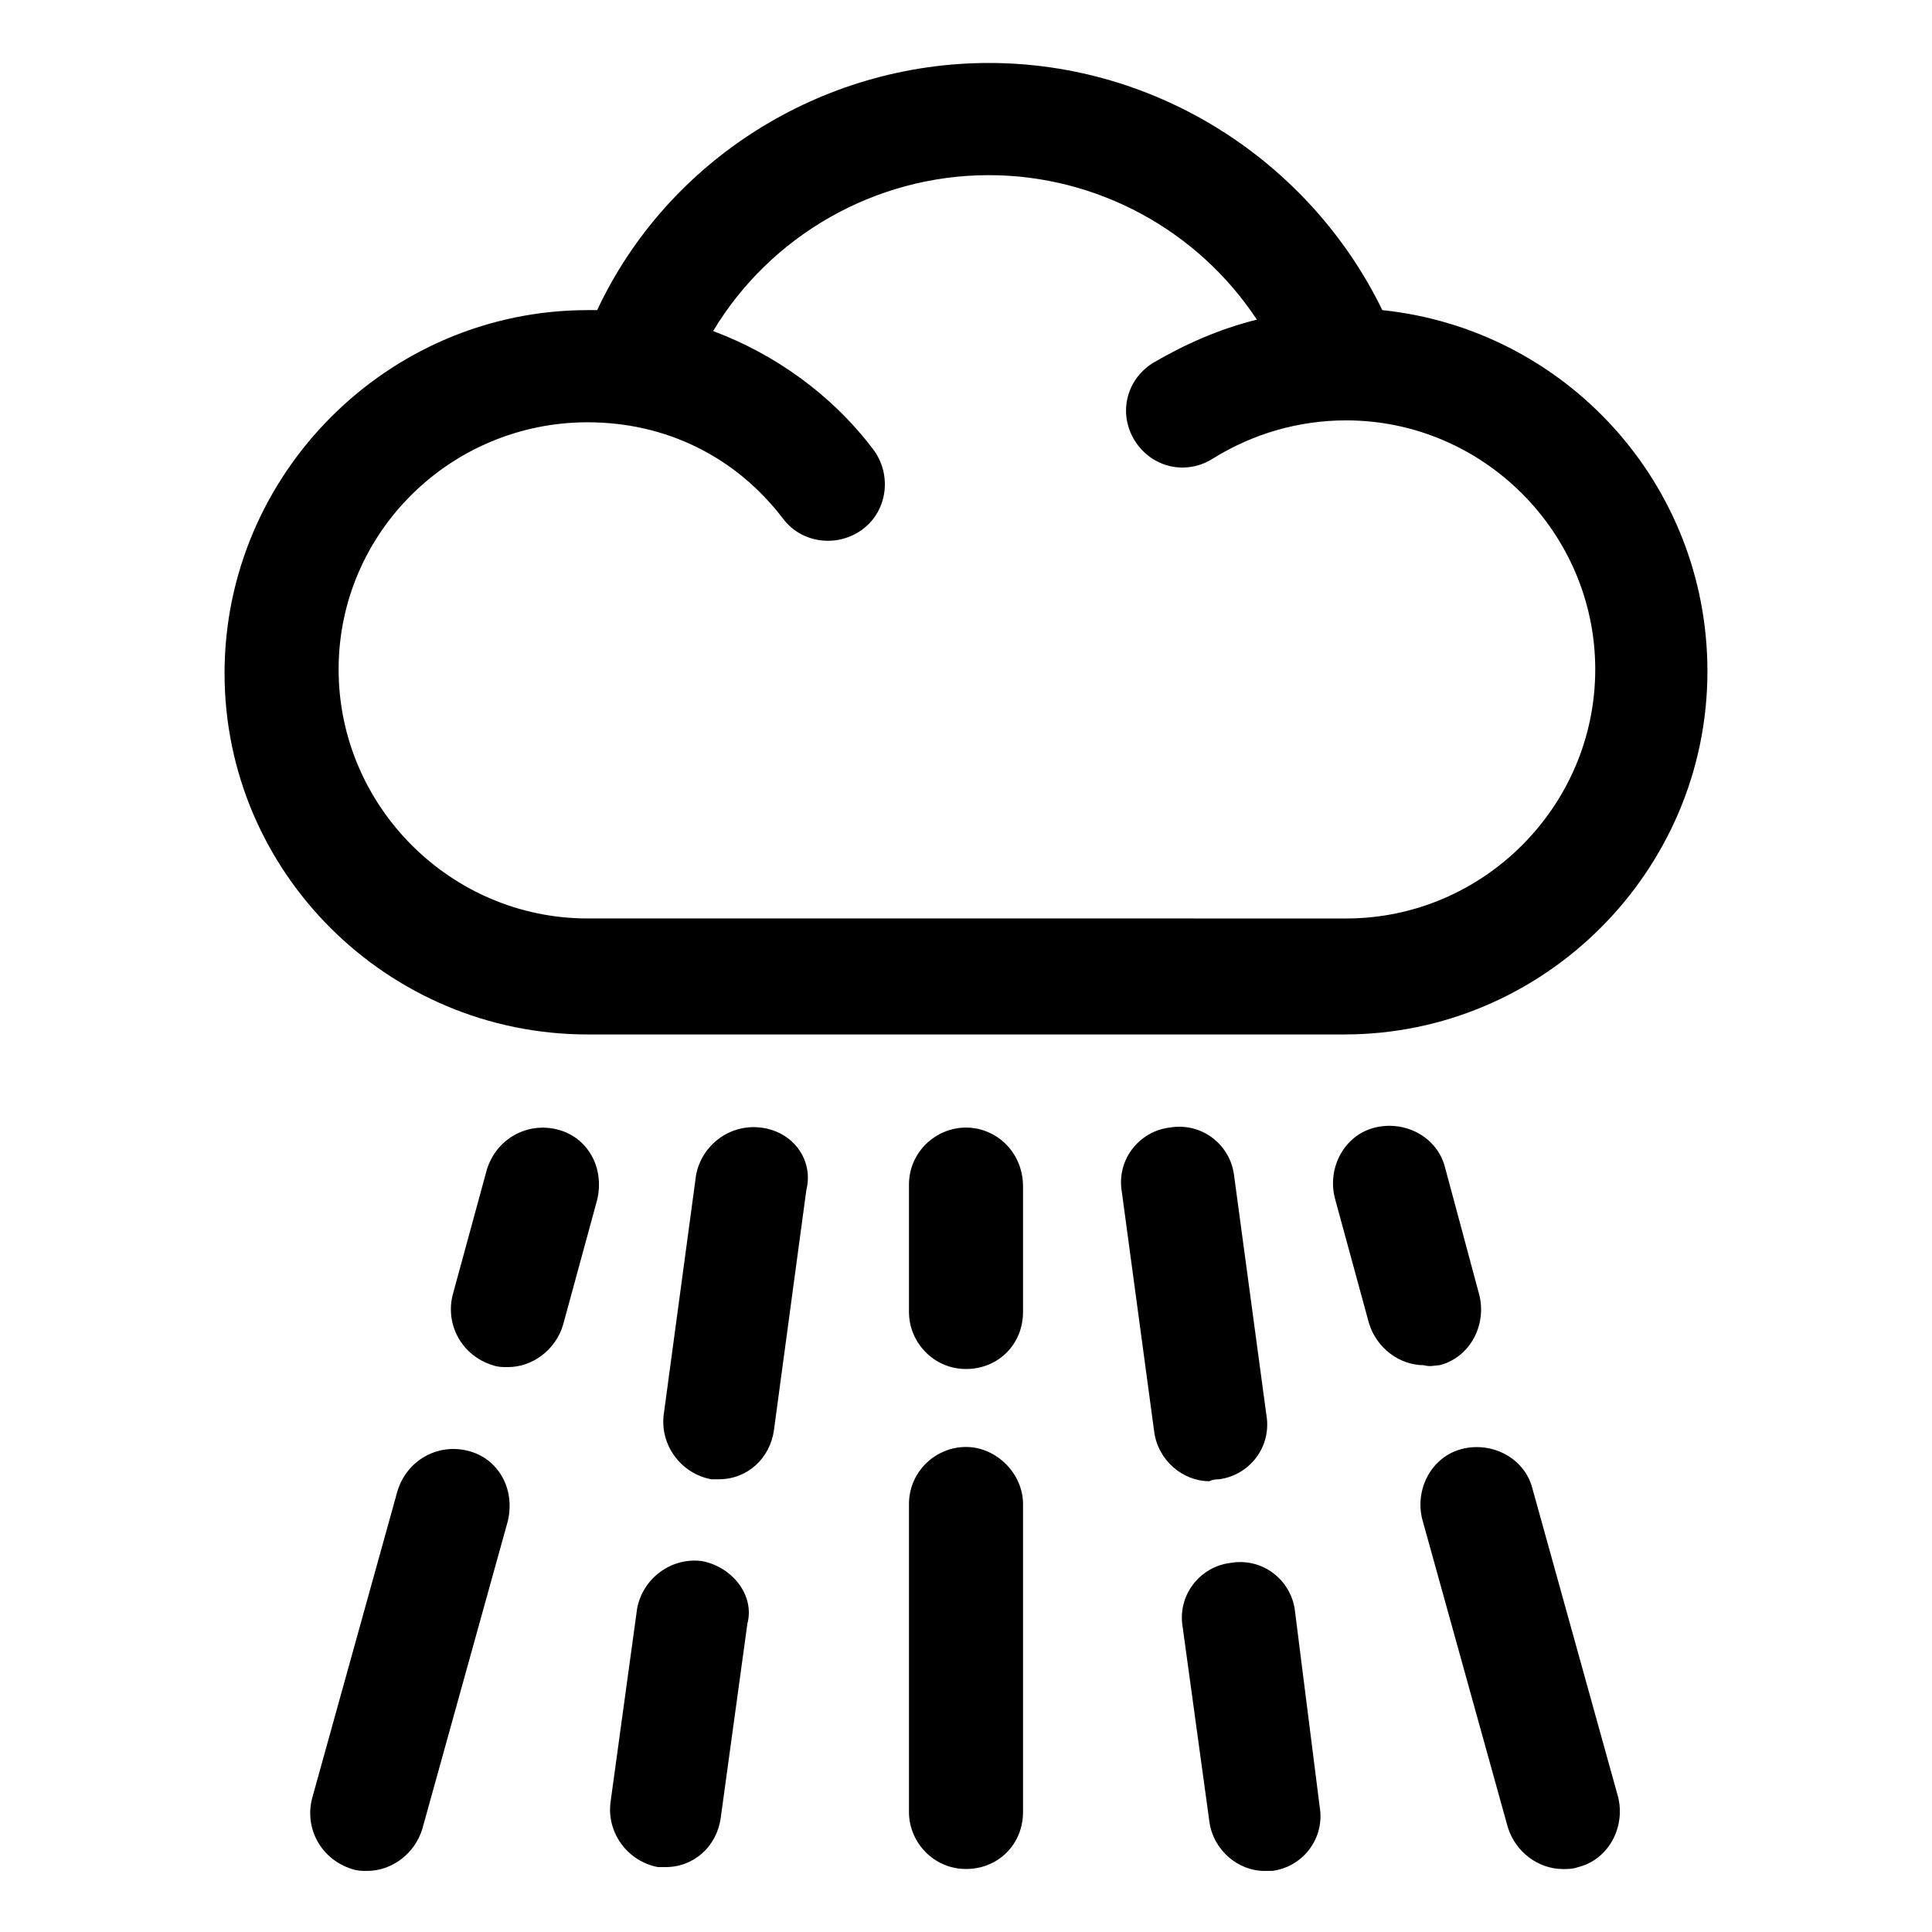
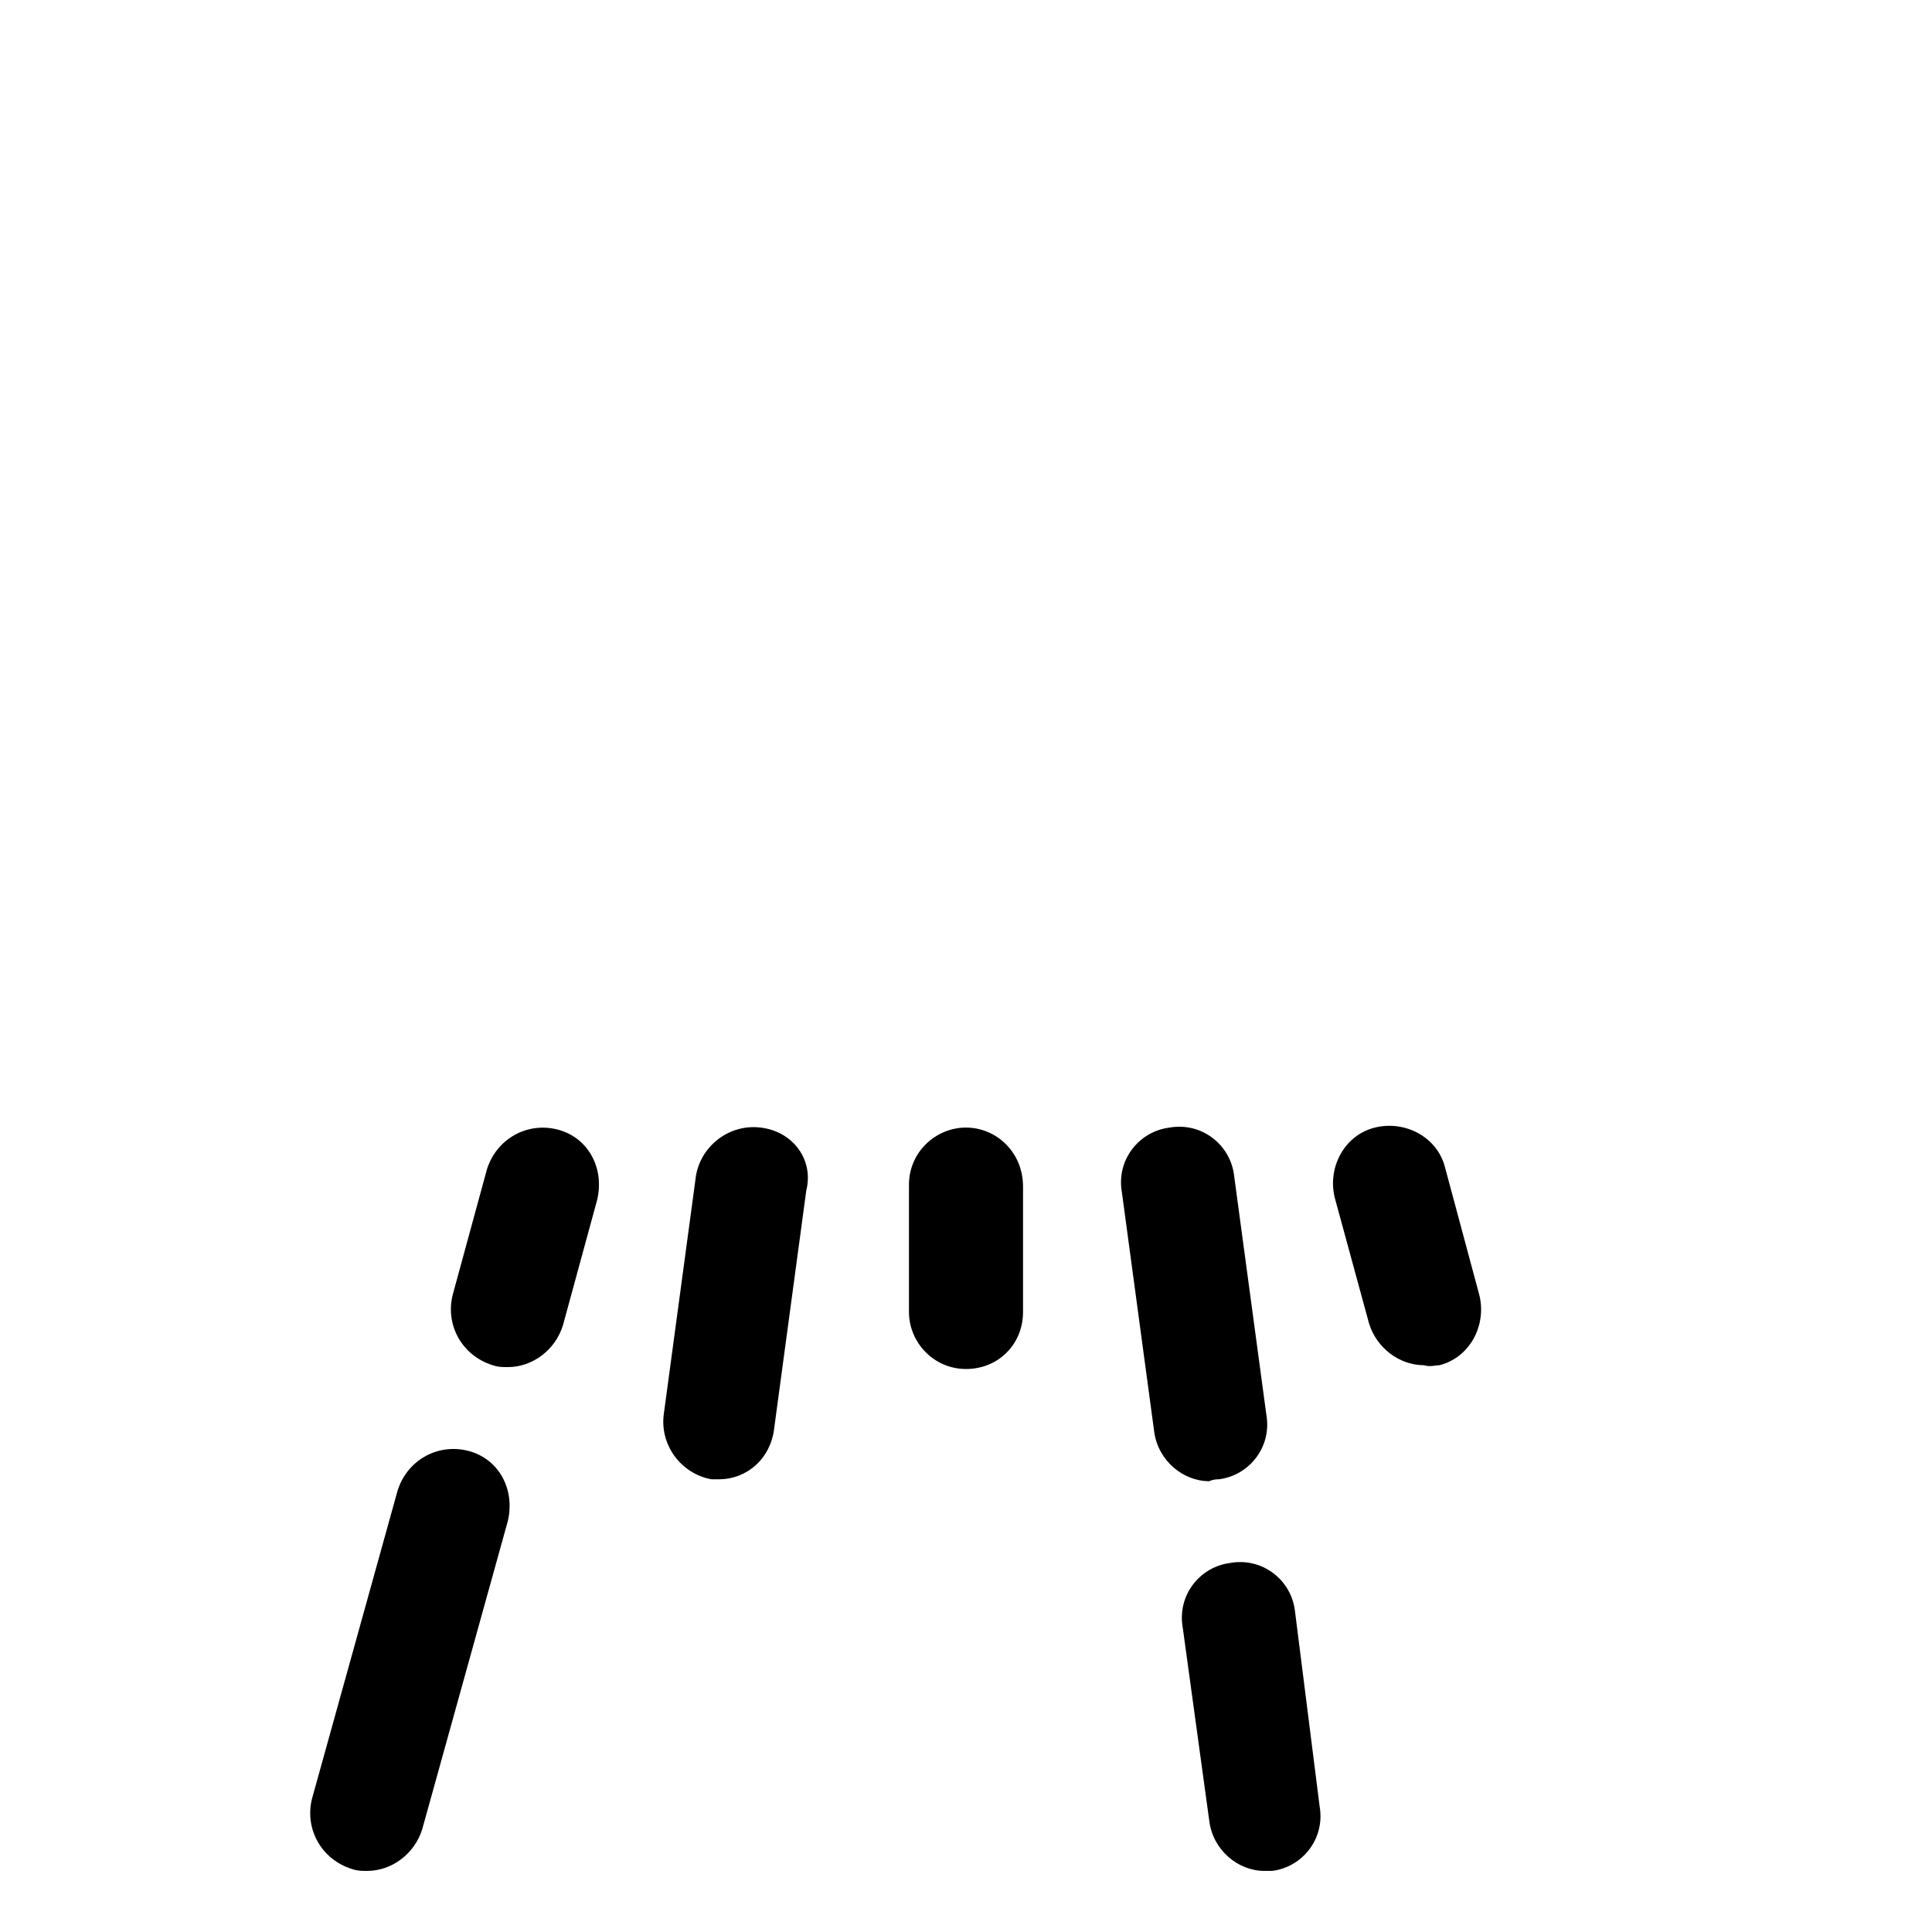
<svg xmlns="http://www.w3.org/2000/svg" fill="#000000" width="800px" height="800px" version="1.1" viewBox="144 144 512 512">
  <g>
    <path d="m291.68 443.32c-8.062-2.016-16.121 2.519-18.641 10.578l-9.07 33.254c-2.016 8.062 2.519 16.121 10.578 18.641 1.512 0.504 2.519 0.504 4.031 0.504 6.551 0 12.594-4.535 14.609-11.082l9.07-33.25c2.016-8.566-2.516-16.629-10.578-18.645z" />
    <path d="m345.59 442.82c-8.062-1.008-15.617 4.535-17.129 12.594l-8.566 63.48c-1.008 8.062 4.535 15.617 12.594 17.129h2.016c7.559 0 13.602-5.543 14.609-13.098l8.566-63.48c2.019-8.062-3.523-15.621-12.09-16.625z" />
    <path d="m400 442.82c-8.062 0-15.113 6.551-15.113 15.113v33.754c0 8.062 6.551 15.113 15.113 15.113 8.566 0 15.113-6.551 15.113-15.113v-33.25c0-9.07-7.055-15.617-15.113-15.617z" />
    <path d="m467 536.03c8.062-1.008 14.105-8.566 12.594-17.129l-8.562-63.48c-1.008-8.062-8.566-14.105-17.129-12.594-8.062 1.008-14.105 8.566-12.594 17.129l8.566 63.48c1.008 7.559 7.559 13.098 14.609 13.098 1.004-0.504 2.012-0.504 2.516-0.504z" />
    <path d="m525.45 505.8c8.062-2.016 12.594-10.578 10.578-18.641l-9.07-33.754c-2.016-8.062-10.578-12.594-18.641-10.578s-12.594 10.578-10.578 18.641l9.07 33.25c2.016 6.551 8.062 11.082 14.609 11.082 1.516 0.504 3.027 0 4.031 0z" />
    <path d="m268 528.47c-8.062-2.016-16.121 2.519-18.641 10.578l-22.672 81.617c-2.016 8.062 2.519 16.121 10.578 18.641 1.512 0.504 2.519 0.504 4.031 0.504 6.551 0 12.594-4.535 14.609-11.082l22.672-81.617c2.016-8.562-2.516-16.625-10.578-18.641z" />
-     <path d="m329.97 557.69c-8.062-1.008-15.617 4.535-17.129 12.594l-7.055 51.387c-1.008 8.062 4.535 15.617 12.594 17.129h2.016c7.559 0 13.602-5.543 14.609-13.098l7.055-51.387c2.016-7.559-4.027-15.113-12.09-16.625z" />
-     <path d="m400 527.46c-8.062 0-15.113 6.551-15.113 15.113v81.617c0 8.062 6.551 15.113 15.113 15.113 8.566 0 15.113-6.551 15.113-15.113v-81.613c0-8.062-7.055-15.117-15.113-15.117z" />
    <path d="m487.16 570.79c-1.008-8.062-8.566-14.105-17.129-12.594-8.062 1.008-14.105 8.566-12.594 17.129l7.055 51.387c1.008 7.559 7.559 13.098 14.609 13.098h2.016c8.062-1.008 14.105-8.566 12.594-17.129z" />
-     <path d="m550.13 538.55c-2.016-8.062-10.578-12.594-18.641-10.578s-12.594 10.578-10.578 18.641l22.672 81.617c2.016 6.551 8.062 11.082 14.609 11.082 1.512 0 2.519 0 4.031-0.504 8.062-2.016 12.594-10.578 10.578-18.641z" />
-     <path d="m299.74 418.14h200.52c52.898 0 96.227-43.328 96.227-96.227 0-49.879-37.785-90.688-86.152-95.723-19.145-39.301-59.449-65.5-104.29-65.5-44.336 0-85.145 25.695-103.79 65.496h-2.519c-52.898 0-96.227 43.328-96.227 96.227 0 52.902 43.328 95.727 96.23 95.727zm0-162.23c20.656 0 39.297 9.07 51.891 25.695 5.039 6.551 14.609 7.559 21.16 2.519s7.559-14.609 2.519-21.16c-11.082-14.609-26.199-25.191-42.32-31.234 15.113-25.191 42.824-41.312 73.051-41.312 28.719 0 55.418 14.609 71.039 38.289-10.078 2.519-19.145 6.551-27.711 11.586-7.055 4.535-9.07 13.602-4.535 20.656 4.535 7.055 13.602 9.07 20.656 4.535 10.578-6.551 22.672-10.078 35.266-10.078 36.273 0 66 29.727 66 66s-29.727 66-66 66l-201.02-0.004c-36.273 0-66-29.727-66-66 0-36.273 29.723-65.492 66-65.492z" />
  </g>
</svg>